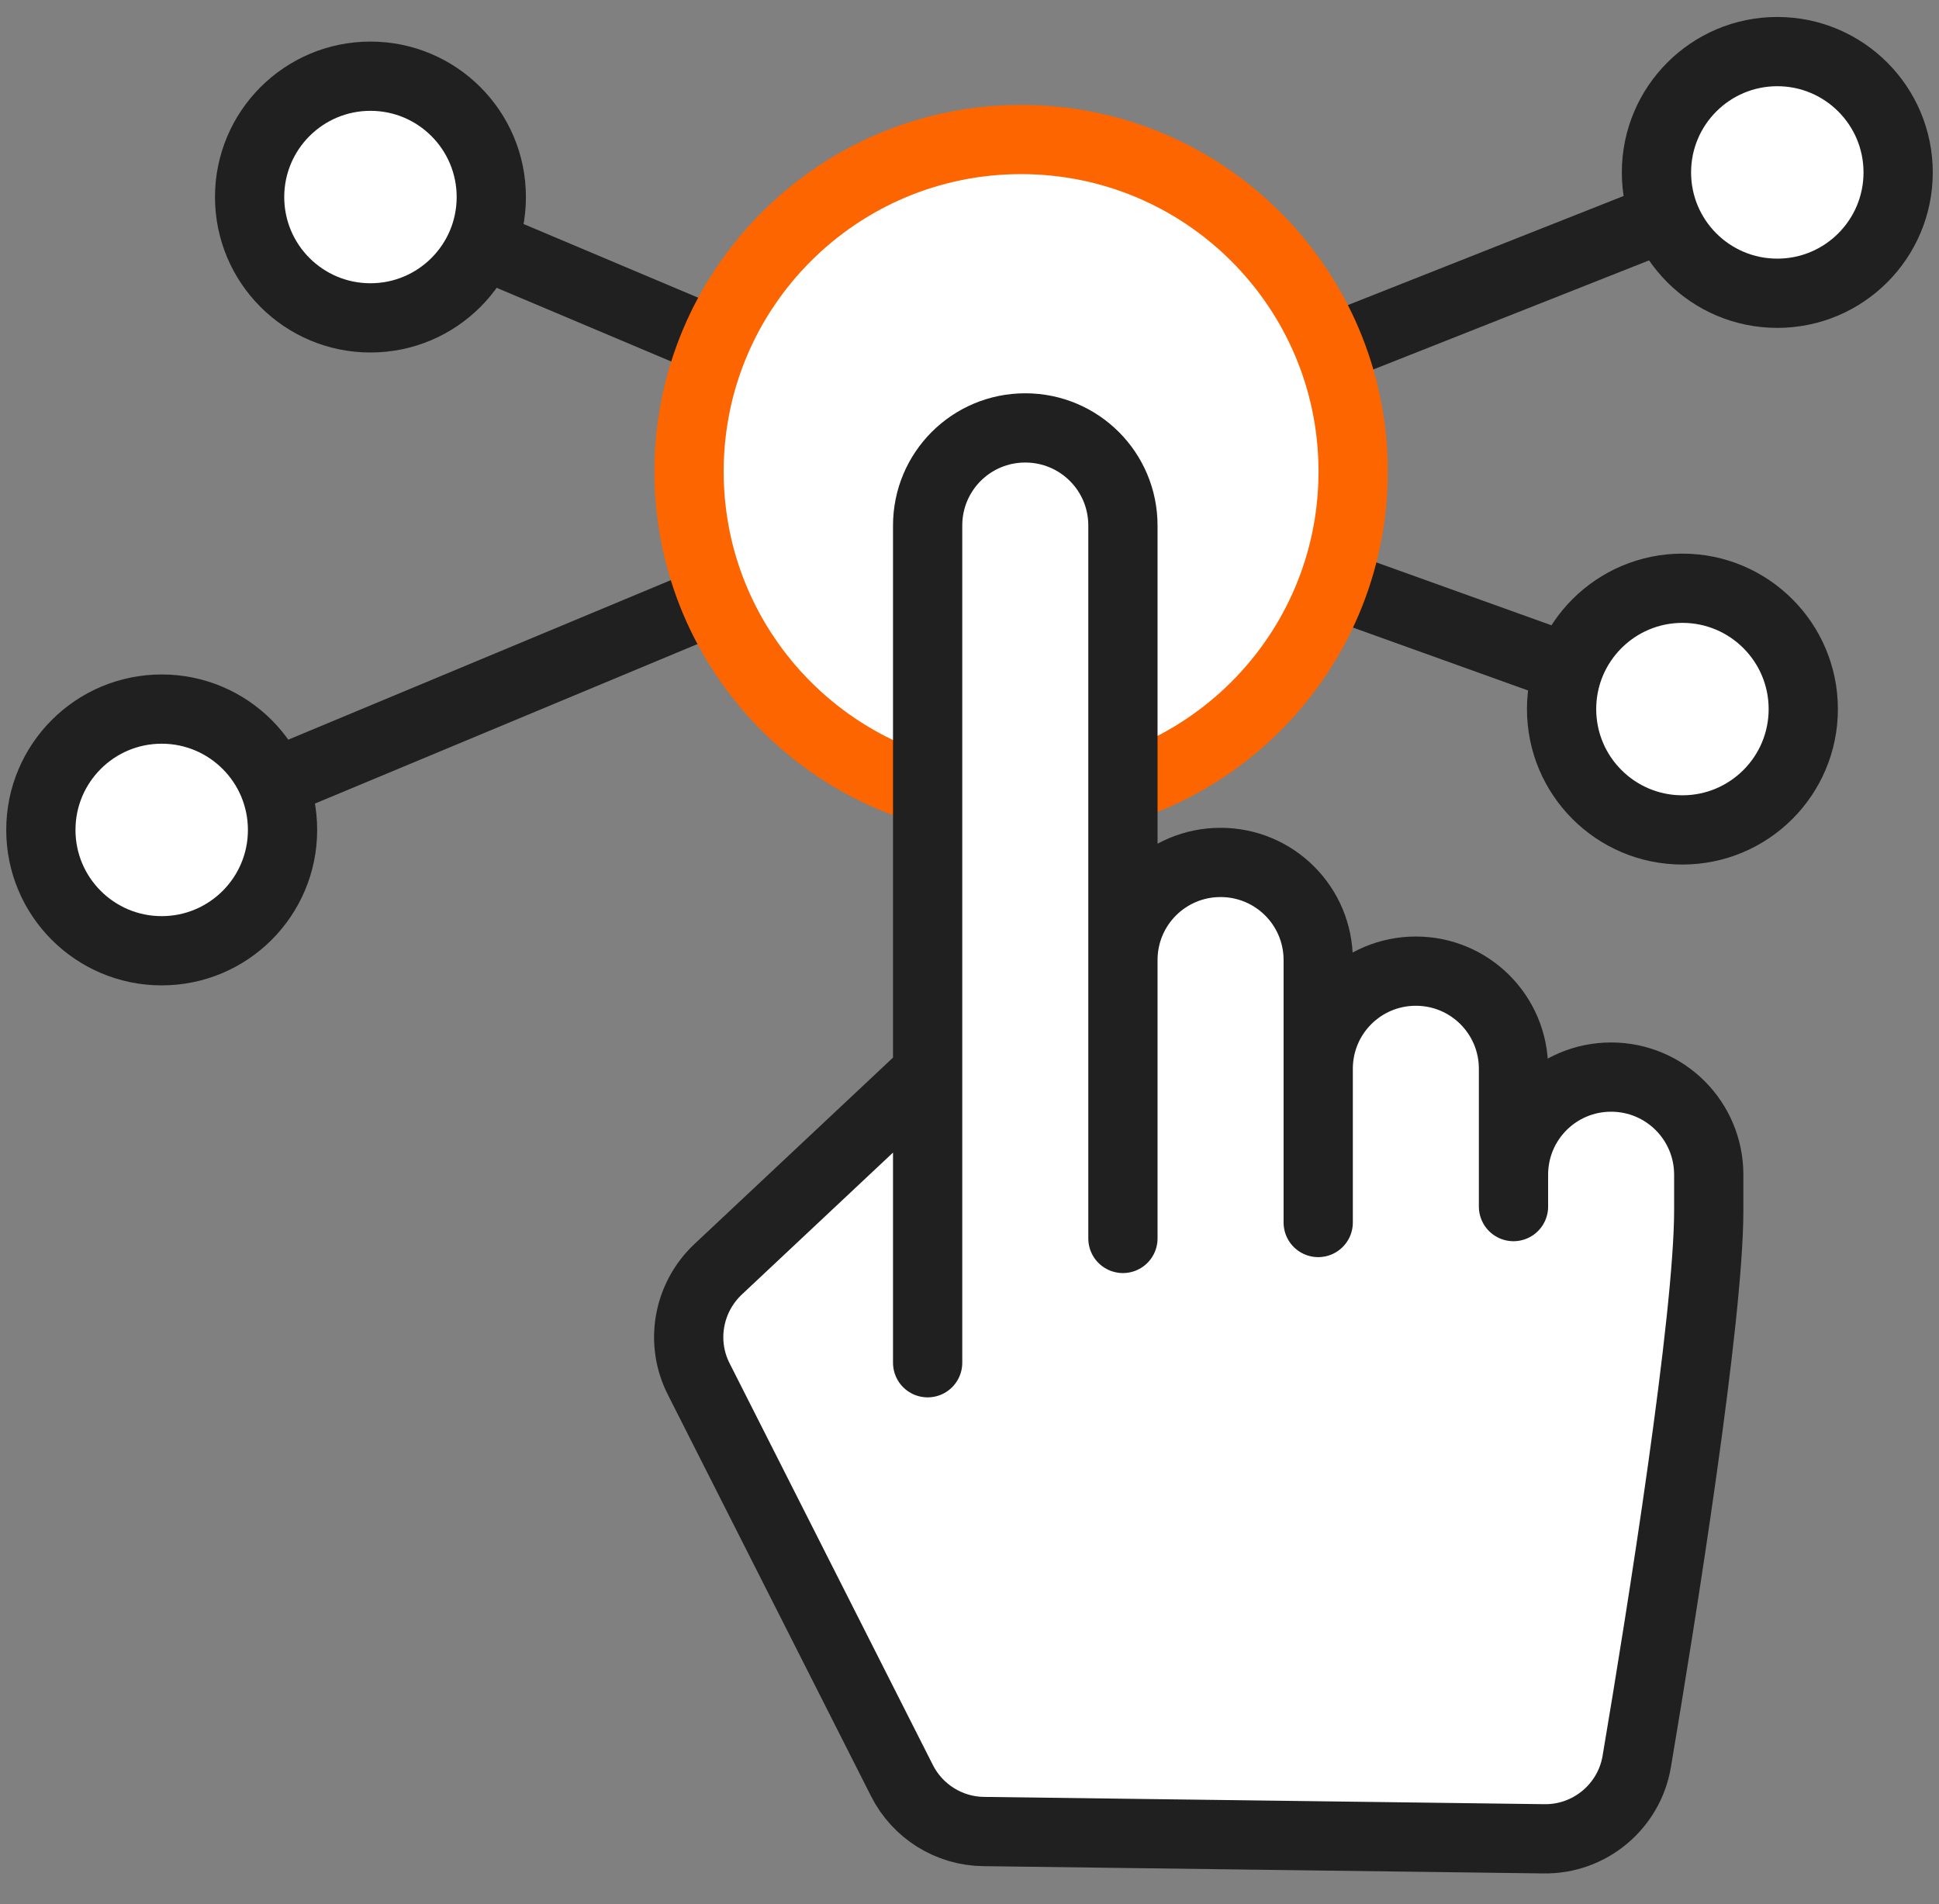
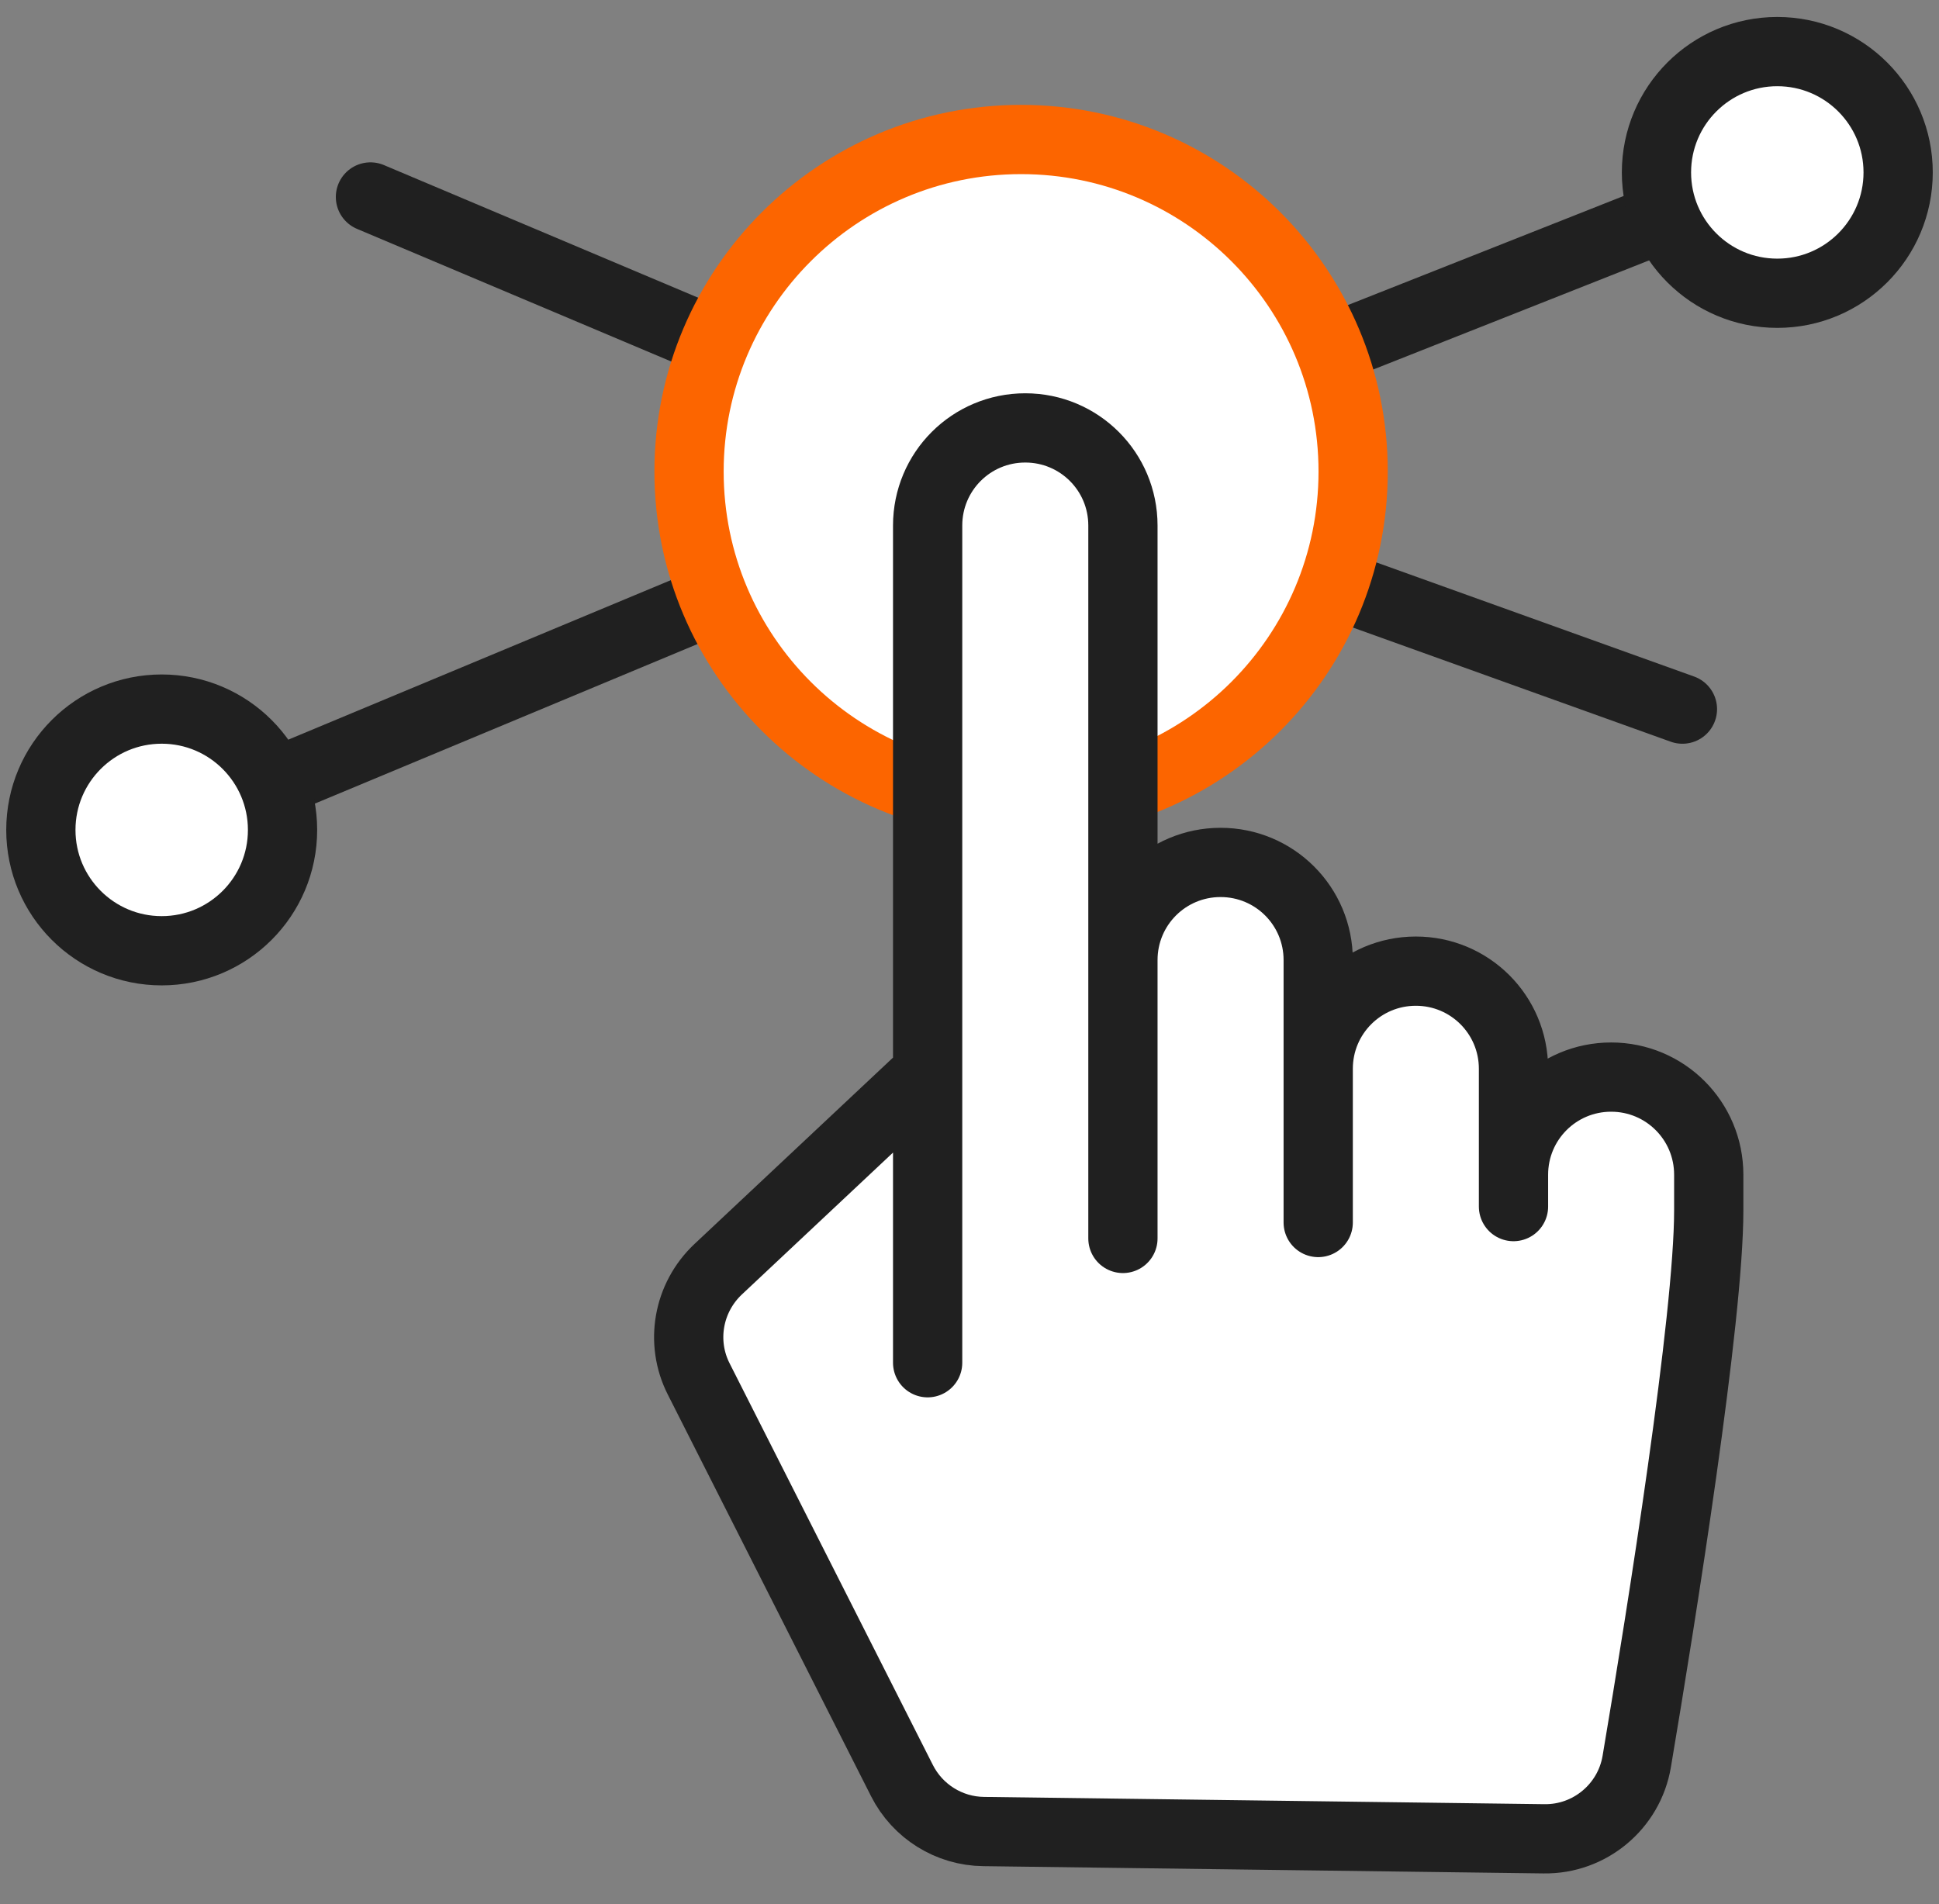
<svg xmlns="http://www.w3.org/2000/svg" width="56" height="55" viewBox="0 0 56 55" fill="none">
  <rect x="0" y="0" width="56" height="55" fill="#808080" stroke="none" />
  <path d="M10.699 5.689L29.489 13.62" stroke="#202020" stroke-width="2" stroke-linecap="round" stroke-linejoin="round" />
  <path d="M4.67 23.971L29.49 13.621" stroke="#202020" stroke-width="2" stroke-linecap="round" stroke-linejoin="round" />
  <path d="M51.33 4.98L29.49 13.62" stroke="#202020" stroke-width="2" stroke-linecap="round" stroke-linejoin="round" />
  <path d="M48.59 20.481L29.49 13.621" stroke="#202020" stroke-width="2" stroke-linecap="round" stroke-linejoin="round" />
  <path d="M29.49 23.209C34.787 23.209 39.08 18.916 39.08 13.619C39.08 8.323 34.787 4.029 29.49 4.029C24.194 4.029 19.9 8.323 19.9 13.619C19.9 18.916 24.194 23.209 29.49 23.209Z" fill="white" stroke="#FC6500" stroke-width="2" stroke-linecap="round" stroke-linejoin="round" />
-   <path d="M10.699 9.181C12.627 9.181 14.189 7.619 14.189 5.691C14.189 3.764 12.627 2.201 10.699 2.201C8.772 2.201 7.209 3.764 7.209 5.691C7.209 7.619 8.772 9.181 10.699 9.181Z" fill="white" stroke="#202020" stroke-width="2" stroke-linecap="round" stroke-linejoin="round" />
-   <path d="M48.59 23.97C50.517 23.97 52.08 22.408 52.08 20.48C52.08 18.553 50.517 16.99 48.59 16.99C46.662 16.99 45.1 18.553 45.1 20.48C45.1 22.408 46.662 23.97 48.59 23.97Z" fill="white" stroke="#202020" stroke-width="2" stroke-linecap="round" stroke-linejoin="round" />
  <path d="M51.33 8.47C53.257 8.47 54.82 6.908 54.82 4.98C54.82 3.053 53.257 1.49 51.33 1.49C49.402 1.49 47.84 3.053 47.84 4.98C47.84 6.908 49.402 8.47 51.33 8.47Z" fill="white" stroke="#202020" stroke-width="2" stroke-linecap="round" stroke-linejoin="round" />
  <path d="M4.67 27.46C6.597 27.46 8.16 25.898 8.16 23.971C8.16 22.043 6.597 20.48 4.67 20.48C2.742 20.48 1.18 22.043 1.18 23.971C1.18 25.898 2.742 27.46 4.67 27.46Z" fill="white" stroke="#202020" stroke-width="2" stroke-linecap="round" stroke-linejoin="round" />
  <path d="M26.791 30.979L20.741 36.659C19.87 37.479 19.64 38.769 20.18 39.829L26.05 51.429C26.5 52.319 27.41 52.889 28.41 52.899L44.59 53.109C45.91 53.129 47.05 52.179 47.27 50.879C48.001 46.549 49.35 38.069 49.35 34.959V33.929C49.35 32.369 48.09 31.109 46.531 31.109C44.971 31.109 43.711 32.369 43.711 33.929V34.849V30.869C43.711 29.309 42.45 28.049 40.891 28.049C39.331 28.049 38.071 29.309 38.071 30.869V35.309V27.729C38.071 26.169 36.81 24.909 35.251 24.909C33.691 24.909 32.431 26.169 32.431 27.729V35.769V15.179C32.431 13.619 31.171 12.359 29.61 12.359C28.05 12.359 26.791 13.619 26.791 15.179V39.359" fill="white" />
  <path d="M26.791 30.979L20.741 36.659C19.87 37.479 19.64 38.769 20.18 39.829L26.05 51.429C26.5 52.319 27.41 52.889 28.41 52.899L44.59 53.109C45.91 53.129 47.05 52.179 47.27 50.879C48.001 46.549 49.35 38.069 49.35 34.959V33.929C49.35 32.369 48.09 31.109 46.531 31.109C44.971 31.109 43.711 32.369 43.711 33.929V34.849V30.869C43.711 29.309 42.45 28.049 40.891 28.049C39.331 28.049 38.071 29.309 38.071 30.869V35.309V27.729C38.071 26.169 36.81 24.909 35.251 24.909C33.691 24.909 32.431 26.169 32.431 27.729V35.769V15.179C32.431 13.619 31.171 12.359 29.61 12.359C28.05 12.359 26.791 13.619 26.791 15.179V39.359" stroke="#202020" stroke-width="2" stroke-linecap="round" stroke-linejoin="round" />
</svg>